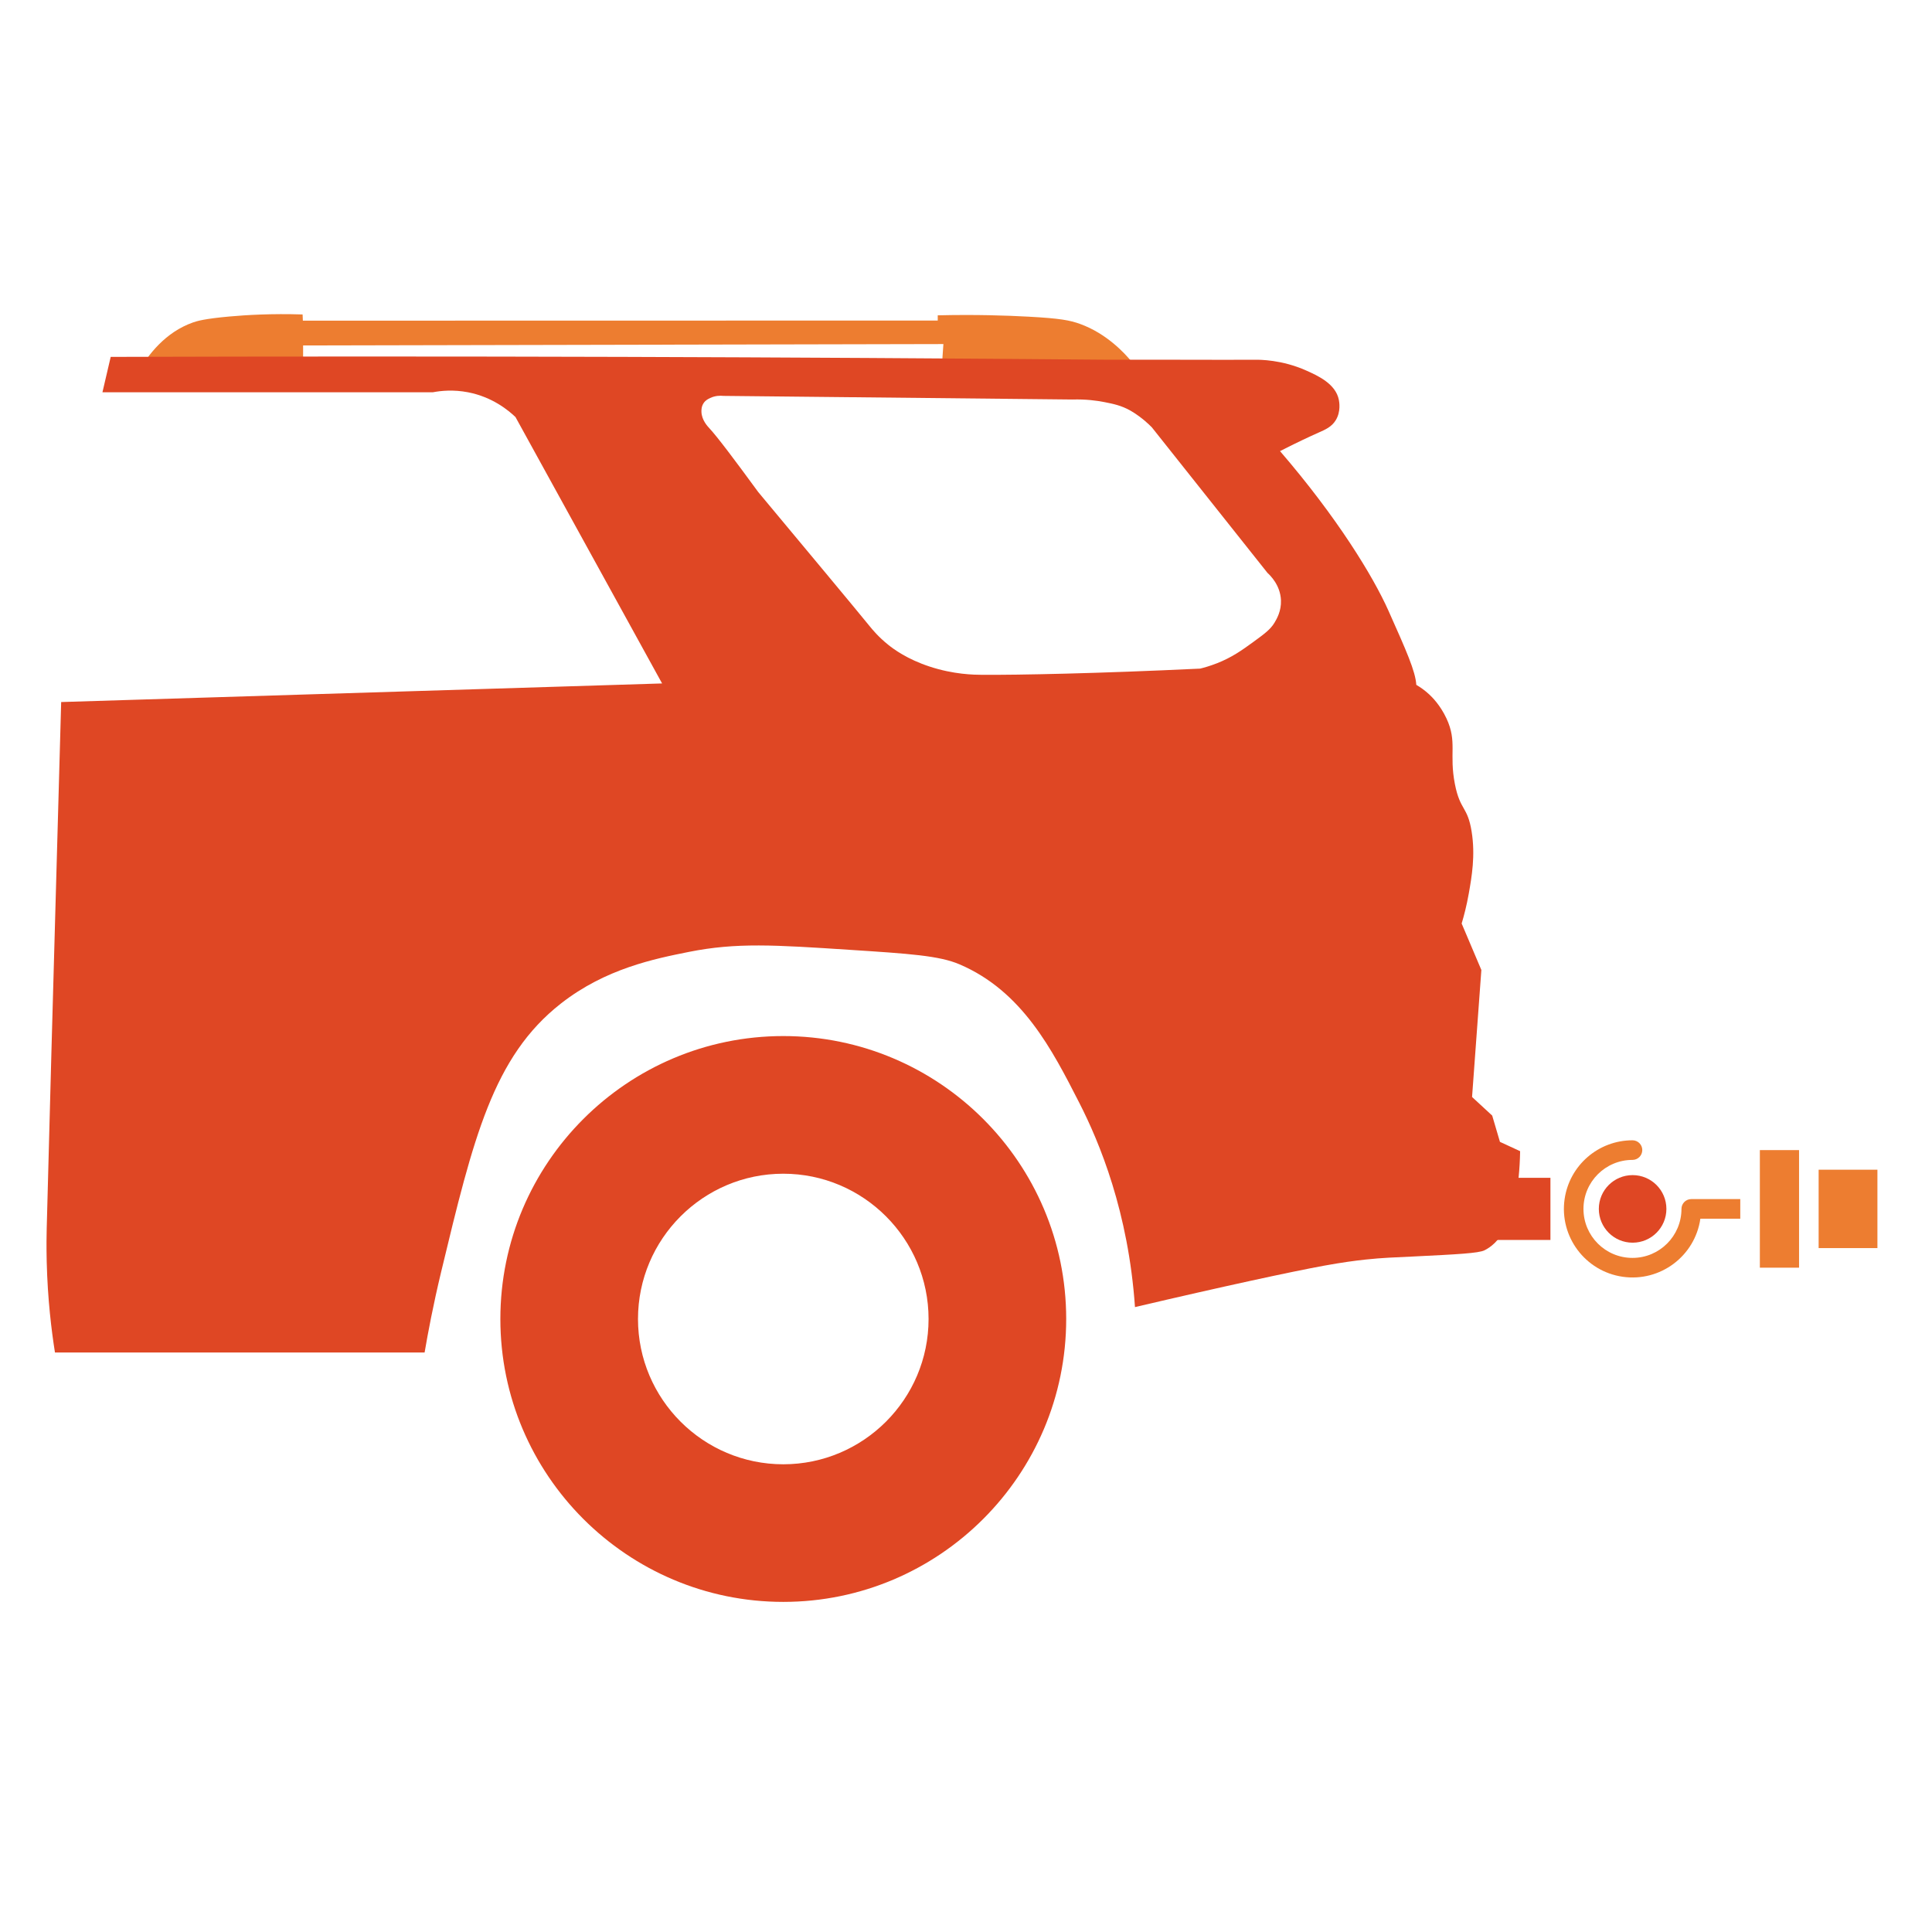
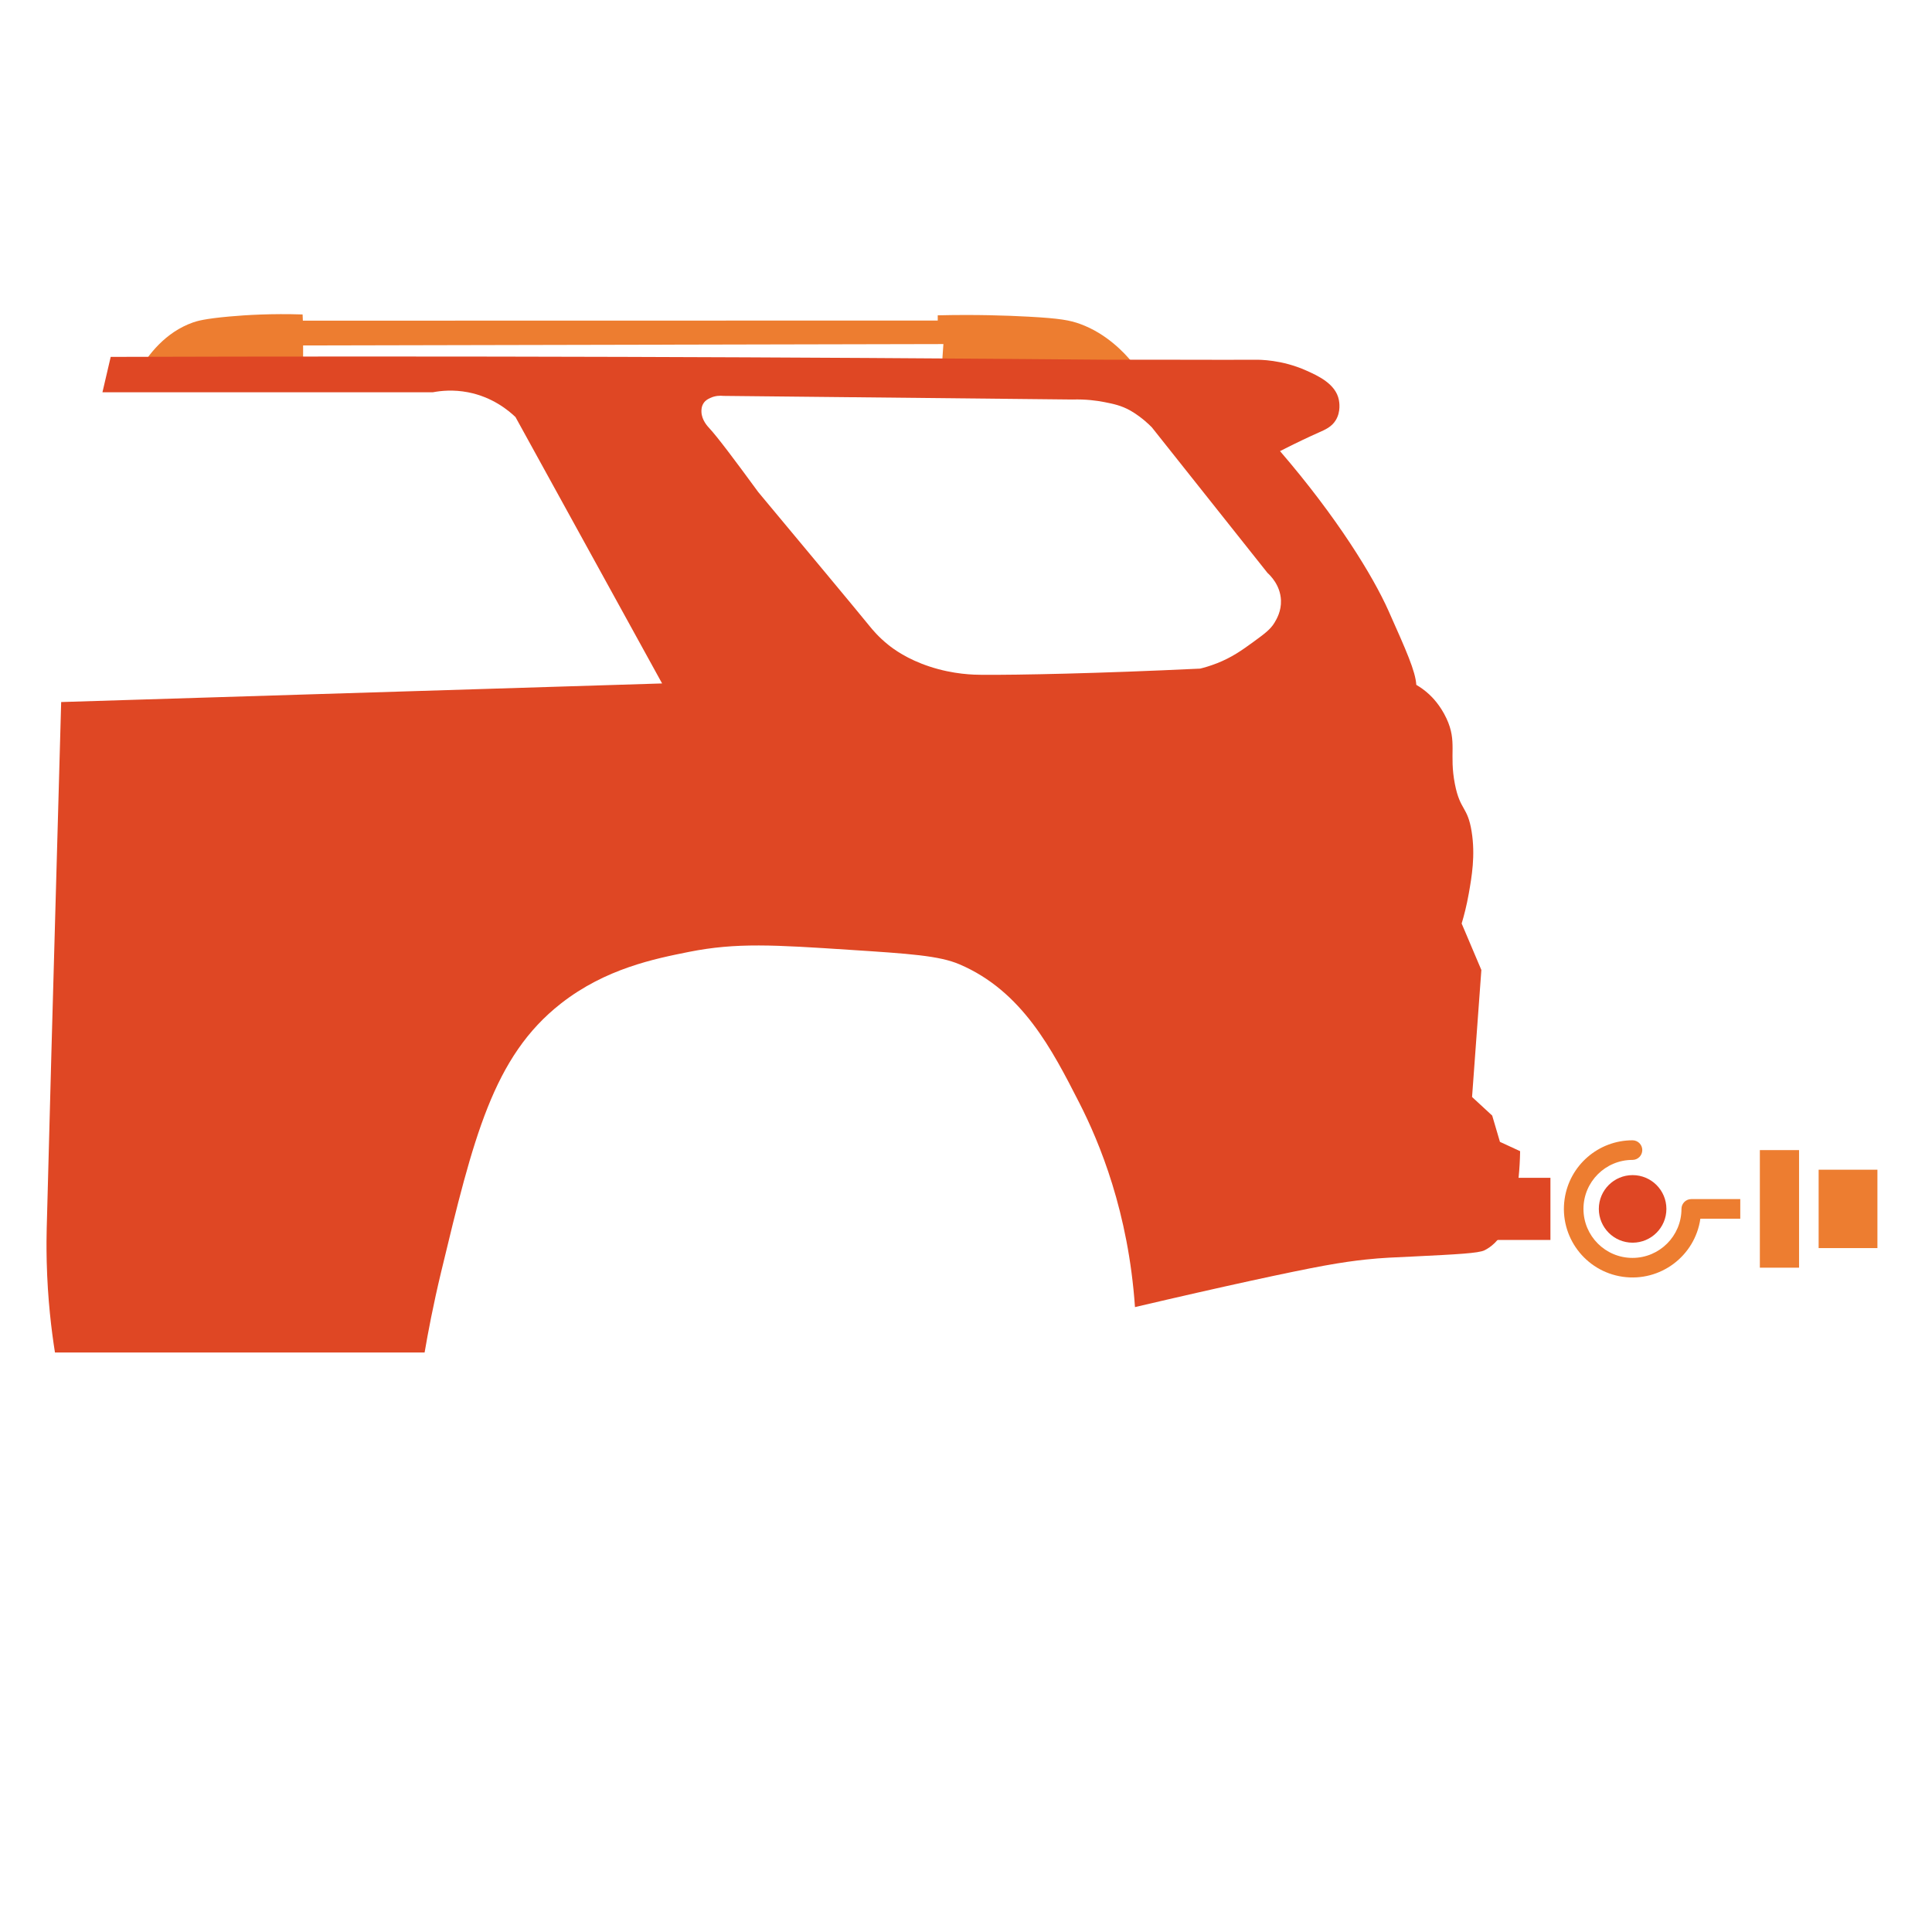
<svg xmlns="http://www.w3.org/2000/svg" id="Layer_1" data-name="Layer 1" viewBox="0 0 800 800">
  <defs>
    <style>
      .cls-1 {
        fill: #df4724;
      }

      .cls-2 {
        fill: #ed7d30;
      }
    </style>
  </defs>
  <rect class="cls-2" x="728.72" y="476.23" width="16.23" height="48.69" />
  <rect class="cls-2" x="753.06" y="484.35" width="24.34" height="32.46" />
  <path class="cls-2" d="M680.03,476.23c0,2.24-1.82,4.06-4.06,4.06-11.2,0-20.29,9.08-20.29,20.29s9.08,20.29,20.29,20.29,20.29-9.08,20.29-20.29c0-2.24,1.82-4.06,4.06-4.06h20.29v8.11h-16.52c-2.24,15.52-16.64,26.29-32.17,24.05-15.52-2.24-26.29-16.64-24.05-32.17,2.02-13.97,13.99-24.34,28.11-24.34,2.24,0,4.06,1.82,4.06,4.06Z" />
  <circle class="cls-1" cx="676.03" cy="500.58" r="13.99" />
  <rect class="cls-1" x="609.1" y="480.54" width="25.73" height="40.07" transform="translate(1122.54 -121.39) rotate(90)" />
-   <path class="cls-1" d="M324.34,663.31c64.6,0,117.15-52.55,117.15-117.15s-52.55-117.15-117.15-117.15-117.15,52.55-117.15,117.15,52.55,117.15,117.15,117.15ZM324.34,486.01c33.17,0,60.16,26.99,60.16,60.16s-26.99,60.16-60.16,60.16-60.16-26.99-60.16-60.16,26.99-60.16,60.16-60.16Z" />
  <path class="cls-2" d="M56.95,154.53c4.37-7.75,11.59-16.99,22.93-21,1.7-.6,4.76-1.53,14.96-2.46,7.3-.66,17.69-1.27,30.46-.86.04.86.07,1.72.11,2.57,87.63-.02,175.26-.04,262.89-.05v-2.16c15.57-.37,28.42.05,37.68.56,12.81.7,17.01,1.45,21.37,3.05,10.92,3.99,18.3,12.03,21.19,15.52.55.66,1.09,1.36,1.09,1.36,1.06,1.36,1.9,2.55,2.52,3.48h-81.45s-.04,0-.06,0c-.59-.1-.71-3.4,0-12.07-88.38.19-176.75.38-265.13.57v11.65" />
  <path class="cls-1" d="M621.1,472.84c-1.07-3.63-2.14-7.27-3.21-10.9-2.78-2.57-5.56-5.13-8.34-7.7,1.28-17.53,2.56-35.06,3.85-52.59-2.72-6.41-5.44-12.83-8.16-19.24.96-3.19,2.06-7.39,2.95-12.41,1.21-6.87,2.78-15.74,1.18-25.68-1.7-10.57-4.76-8.58-6.93-19.66-2.47-12.63,1.07-17.41-3.49-27.18-2.62-5.61-6.09-8.97-7.2-9.99-1.73-1.6-3.52-2.87-5.29-3.91-.37-5.69-4.1-14.05-11.54-30.72-6.4-14.33-21.3-38.68-44.89-66.06,6.97-3.57,12.32-6.05,16.03-7.7,2.72-1.21,5.35-2.32,7.06-5.13,2.18-3.59,1.42-7.58,1.28-8.34-1.27-6.71-8.79-10.09-13.47-12.18-10.17-4.56-19.4-4.5-21.16-4.49-15.42.1-35.66-.08-60.28,0-67.14-.58-134.26-.98-201.37-1.18-70.74-.21-141.5-.21-212.28,0l-3.42,14.65h136.82c3.36-.64,8.5-1.16,14.54,0,10.19,1.97,16.85,7.57,19.67,10.26l60.71,110.31c-82.94,2.57-165.89,5.13-248.83,7.7-3.24,114.83-5.54,199.13-5.99,218.05-.05,2.14-.16,7.09,0,13.68.38,15.63,1.98,28.54,3.42,37.62h153.06c1.38-8.12,3.55-19.66,6.84-33.35,13.32-55.32,21.46-89.13,49.6-111.16,18.5-14.49,38.82-18.54,53.01-21.38,19.64-3.92,35.32-2.9,66.7-.85,24.63,1.6,36.94,2.41,45.32,5.99,25.99,11.1,38.36,35.31,49.59,57.29,8.46,16.56,20.37,45.3,23.09,84.65,36.71-8.62,64.88-14.69,78.03-17.1,7.86-1.44,13.4-2.15,17.32-2.57,7.46-.8,11.98-.89,19.88-1.28,18.02-.89,27.03-1.34,29.5-2.57,4.82-2.39,14.19-10.03,14.75-41.04-2.78-1.28-5.56-2.57-8.34-3.85ZM503.84,274.67c-2.76,1.08-5.15,1.76-6.89,2.19-42.72,2.03-75.15,2.65-90.21,2.57-3.38-.02-11.82-.13-21.8-3.42-9.32-3.06-14.9-7.22-17.1-8.98-4.14-3.31-6.7-6.47-7.7-7.7-6.99-8.59-23.73-28.63-46.17-55.58-9.81-13.4-16.87-22.8-20.31-26.51-.65-.7-3.09-3.27-3.21-6.68-.02-.67-.06-2.27.97-3.74.79-1.13,1.82-1.63,2.67-2.03,2.14-1.01,4.2-.99,5.45-.86,48.17.5,96.34,1,144.51,1.5,5.54-.17,10.07.44,13.25,1.07,3.72.73,7,1.41,10.69,3.47,2.77,1.55,5.25,3.6,5.99,4.22,1.27,1.07,2.27,2.04,2.99,2.78,15.96,20.09,31.92,40.19,47.89,60.28,1.05.95,5.32,5.02,5.56,11.33.17,4.44-1.75,7.71-2.67,9.25-1.69,2.8-4.09,4.57-8.82,8.02-4.68,3.4-8.81,6.36-15.07,8.82Z" />
</svg>